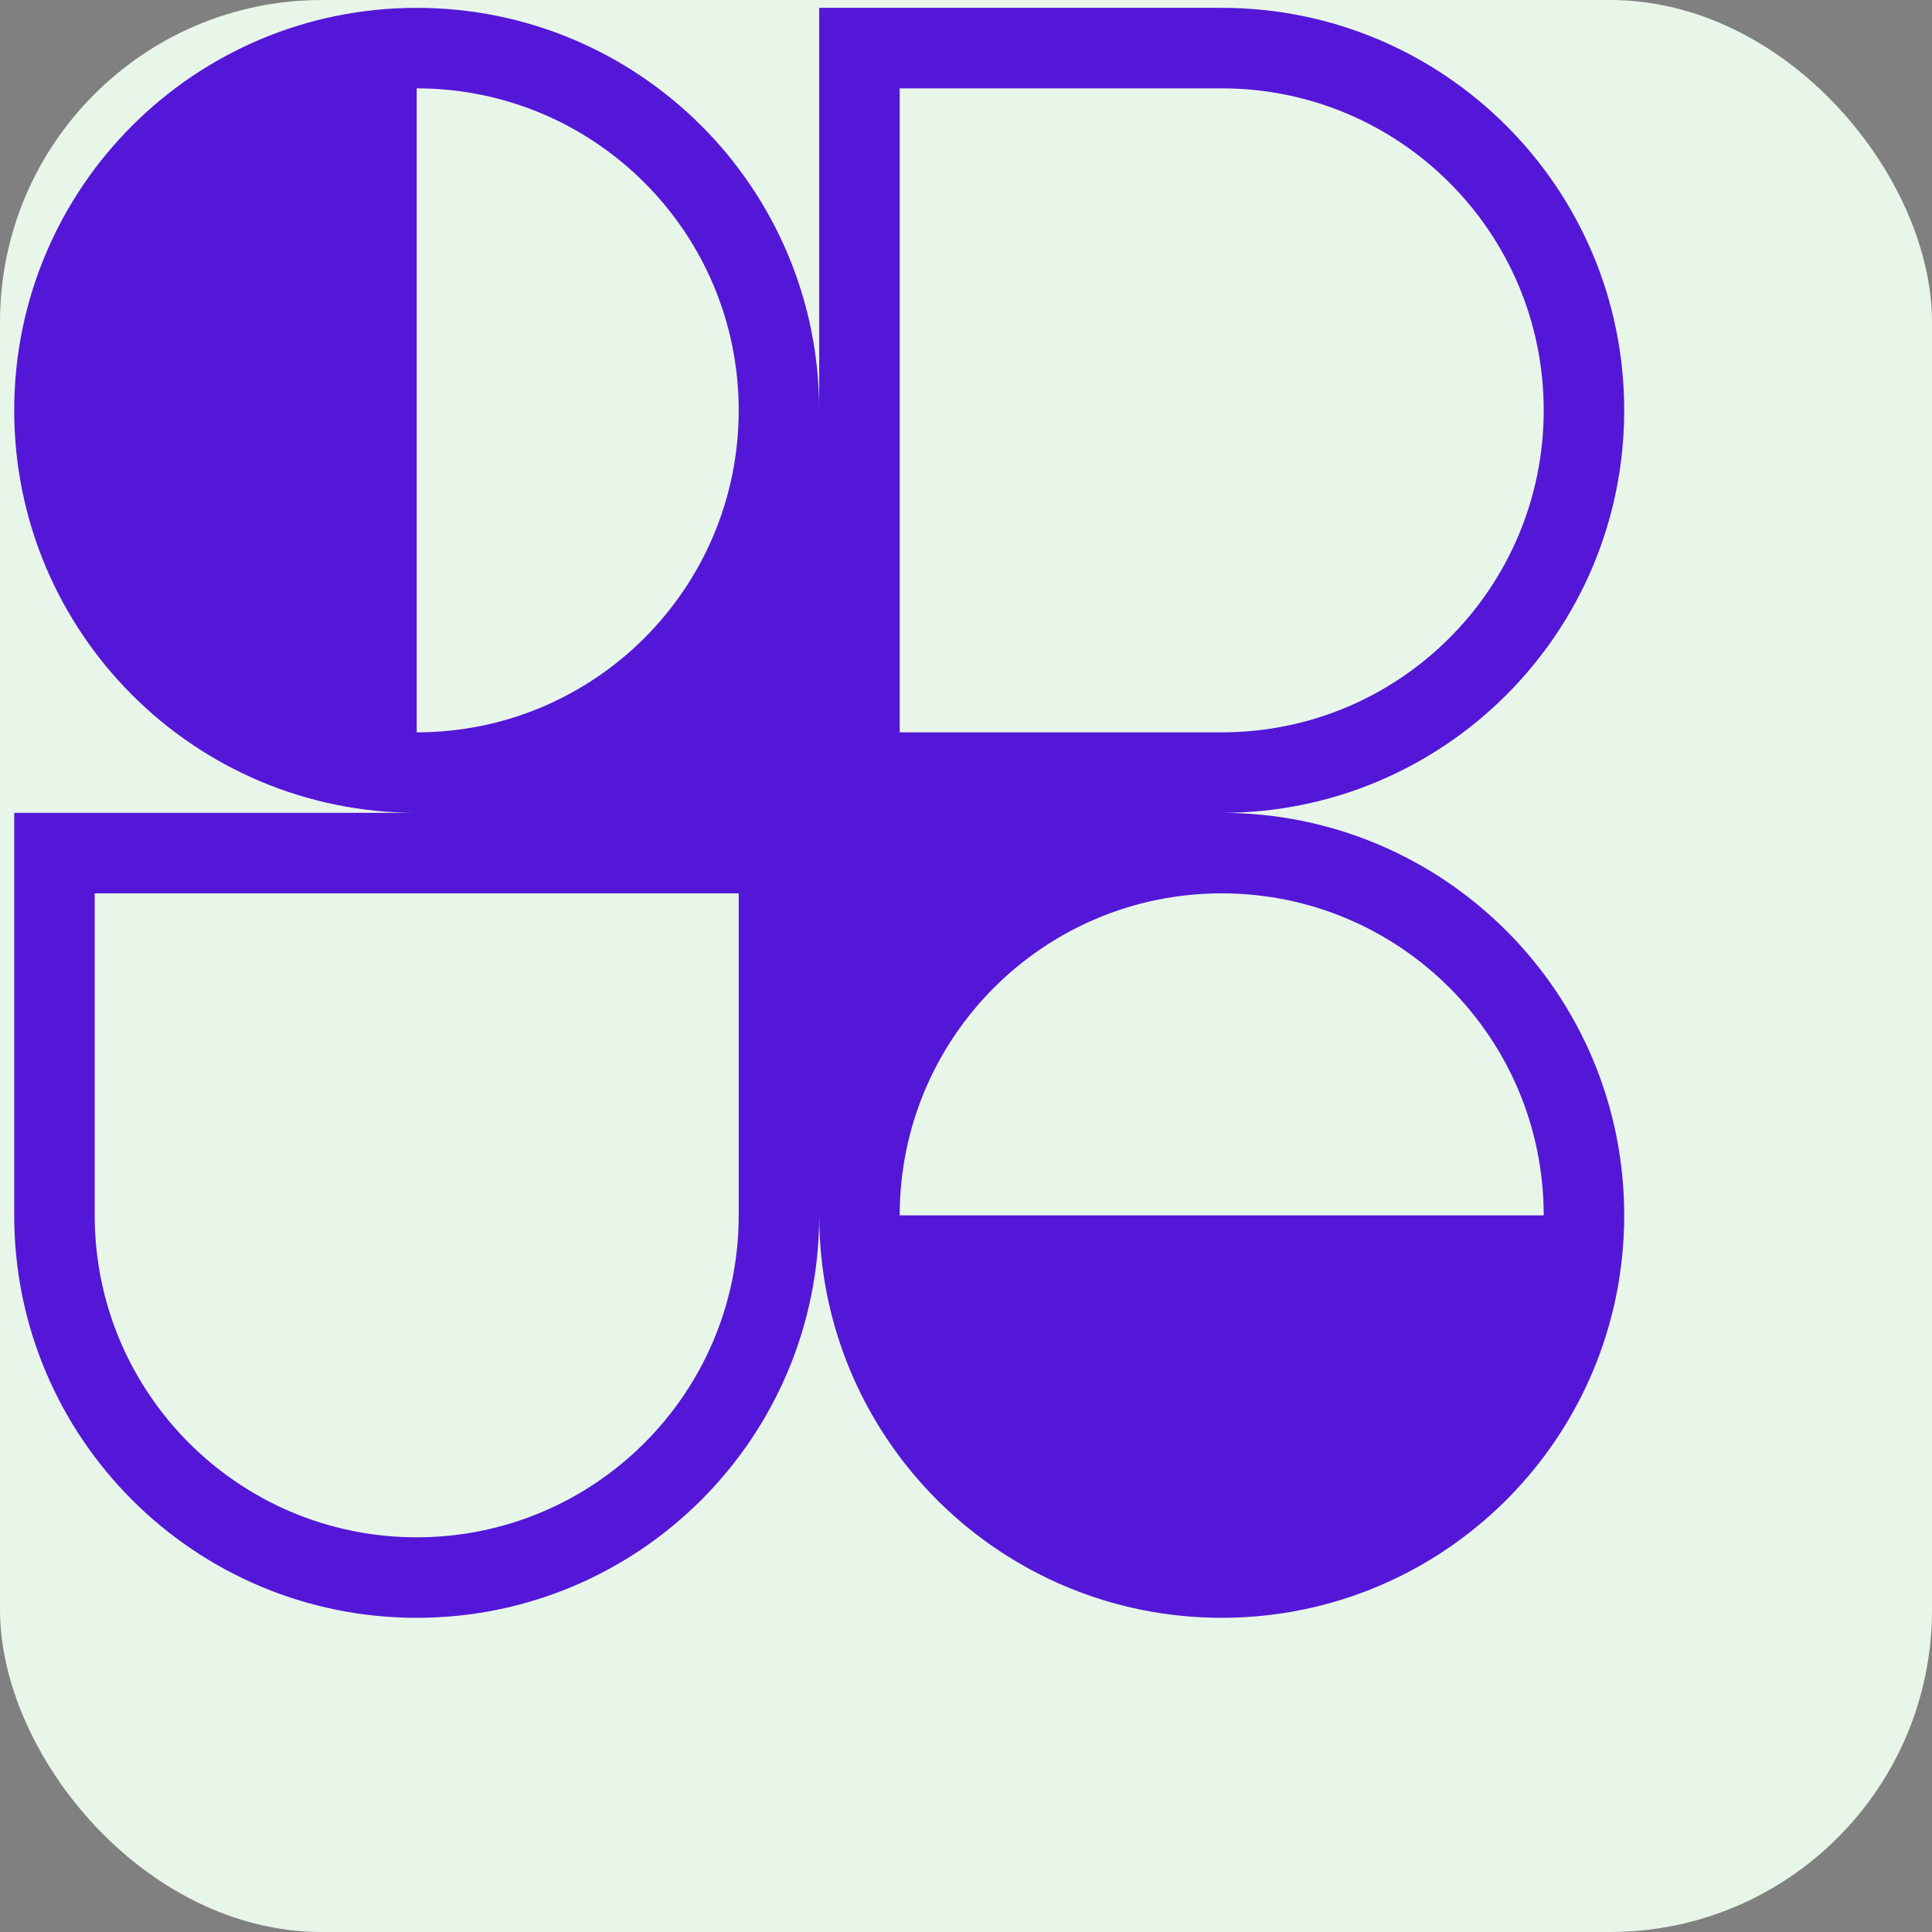
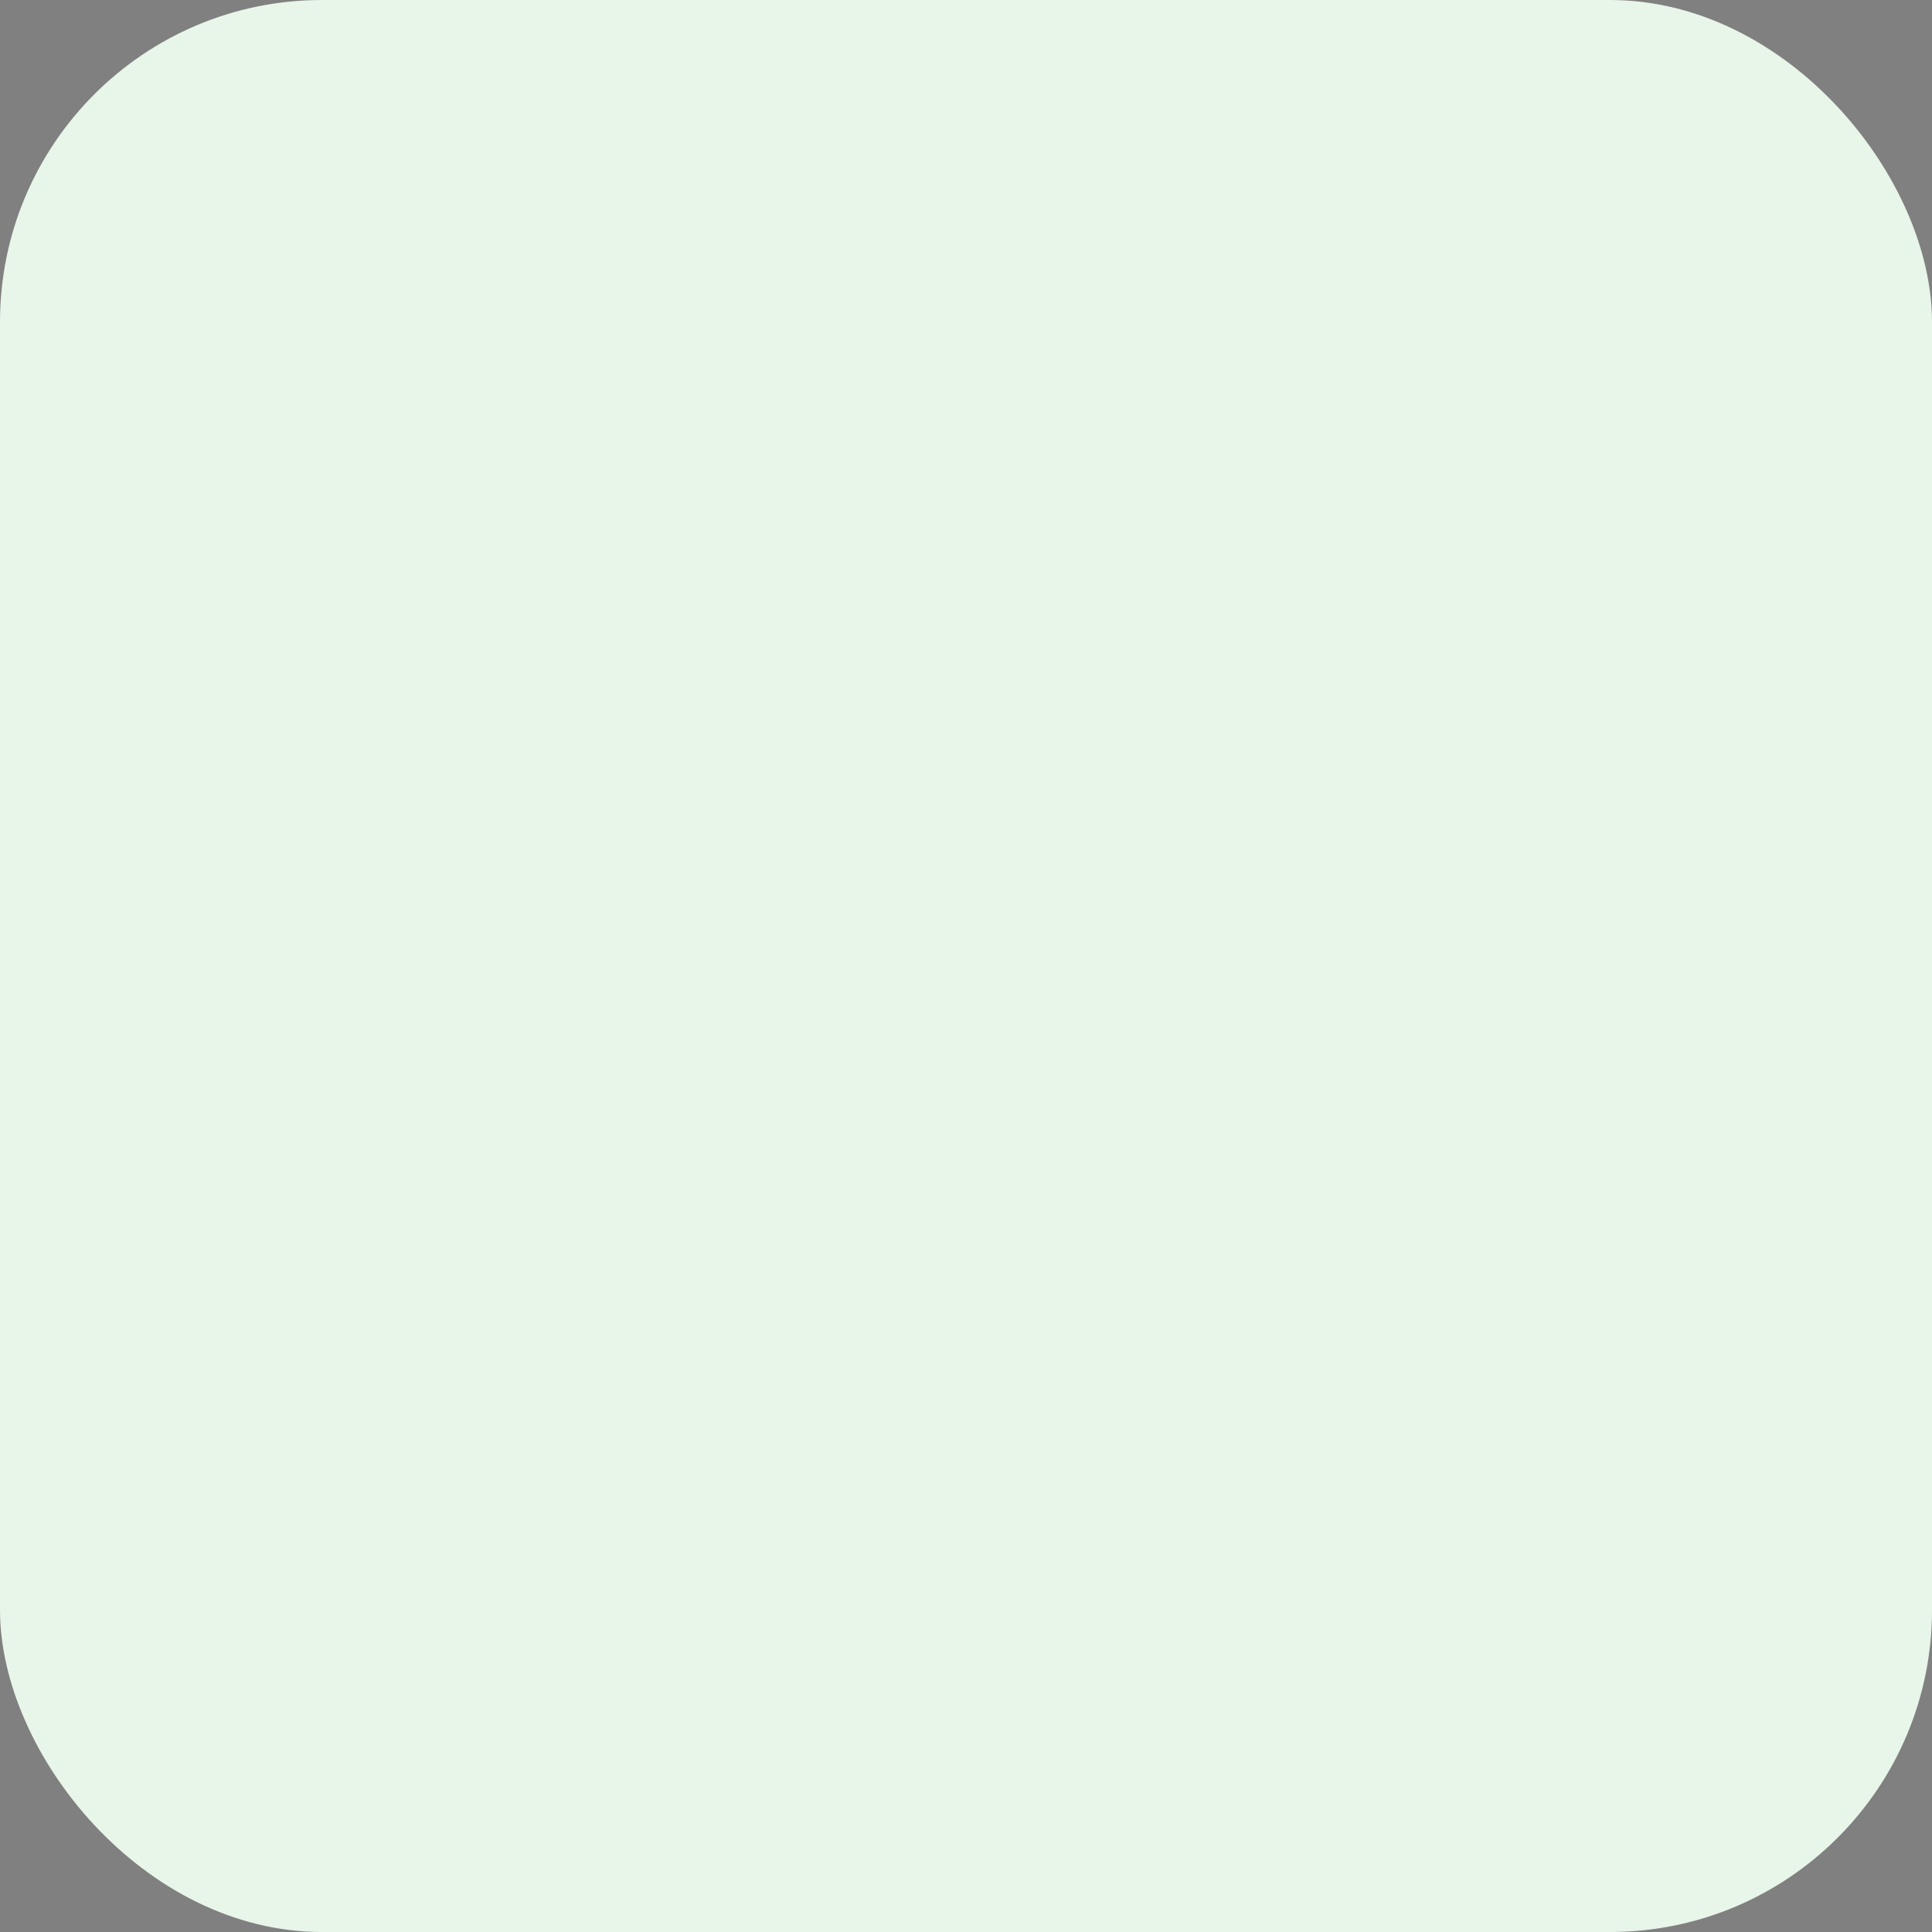
<svg xmlns="http://www.w3.org/2000/svg" width="48" height="48" viewBox="0 0 48 48" fill="none">
  <rect x="0" y="0" width="48" height="48" fill="#808080" stroke="none" />
  <rect width="48" height="48" rx="8" fill="#E8F5E9" />
  <g clip-path="url(#clip0_22_772)">
-     <path fill-rule="evenodd" clip-rule="evenodd" d="M10.353 0.195C15.876 0.195 20.353 4.672 20.353 10.194V0.195H30.353C35.876 0.195 40.353 4.672 40.353 10.194C40.353 15.717 35.876 20.195 30.353 20.195C35.876 20.195 40.353 24.672 40.353 30.195C40.353 32.937 39.249 35.421 37.462 37.228L37.424 37.266L37.391 37.299C35.584 39.089 33.098 40.194 30.353 40.194C27.627 40.194 25.156 39.104 23.352 37.335C23.329 37.312 23.305 37.289 23.282 37.266C23.26 37.244 23.238 37.222 23.217 37.2C21.446 35.395 20.353 32.922 20.353 30.195C20.353 35.717 15.876 40.194 10.353 40.194C4.83 40.194 0.353 35.717 0.353 30.195V20.195H10.353C4.83 20.195 0.353 15.717 0.353 10.194C0.353 4.672 4.83 0.195 10.353 0.195ZM18.353 10.194C18.353 14.613 14.772 18.195 10.353 18.195V2.195C14.772 2.195 18.353 5.776 18.353 10.194ZM38.353 30.195C38.353 25.776 34.772 22.195 30.353 22.195C25.935 22.195 22.353 25.776 22.353 30.195H38.353ZM2.353 22.195V30.195C2.353 34.613 5.935 38.194 10.353 38.194C14.772 38.194 18.353 34.613 18.353 30.195V22.195H2.353ZM22.353 18.195V2.195H30.353C34.772 2.195 38.353 5.776 38.353 10.194C38.353 14.613 34.772 18.195 30.353 18.195H22.353Z" fill="#5417D7" />
-   </g>
+     </g>
  <defs>
    <clipPath id="clip0_22_772">
      <rect width="40" height="40" fill="white" transform="translate(0.353 0.195)" />
    </clipPath>
  </defs>
</svg>